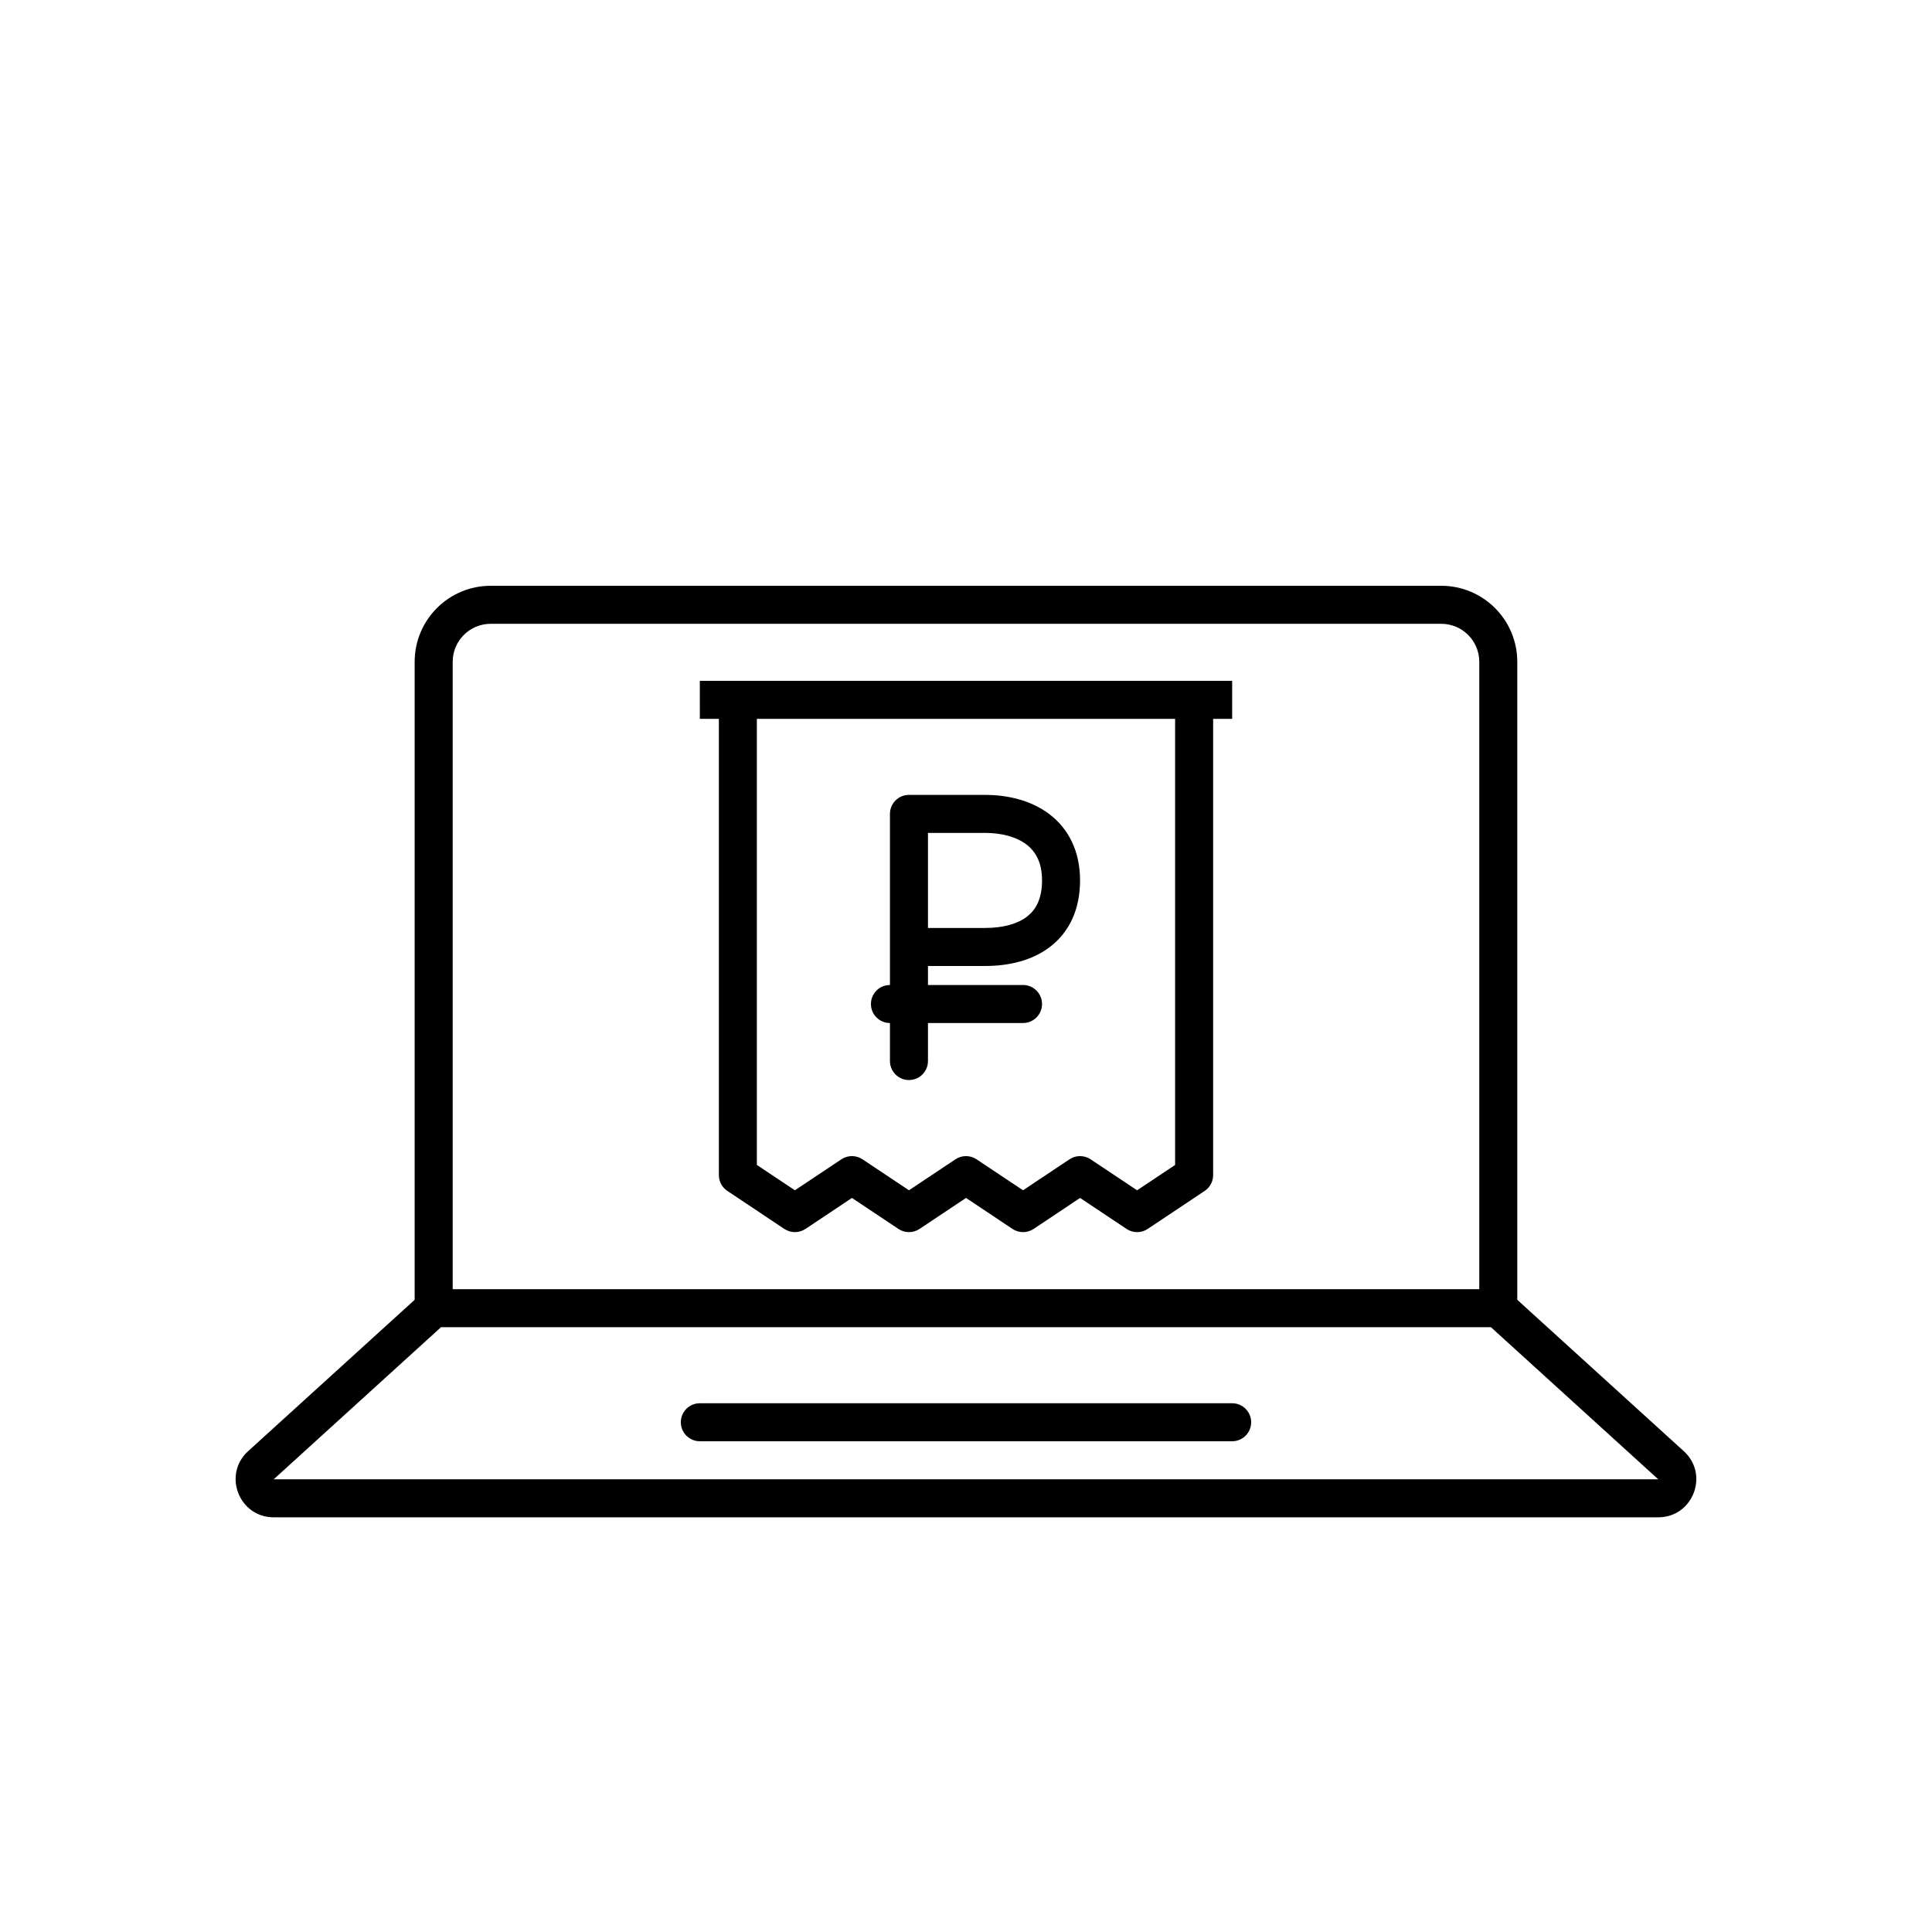
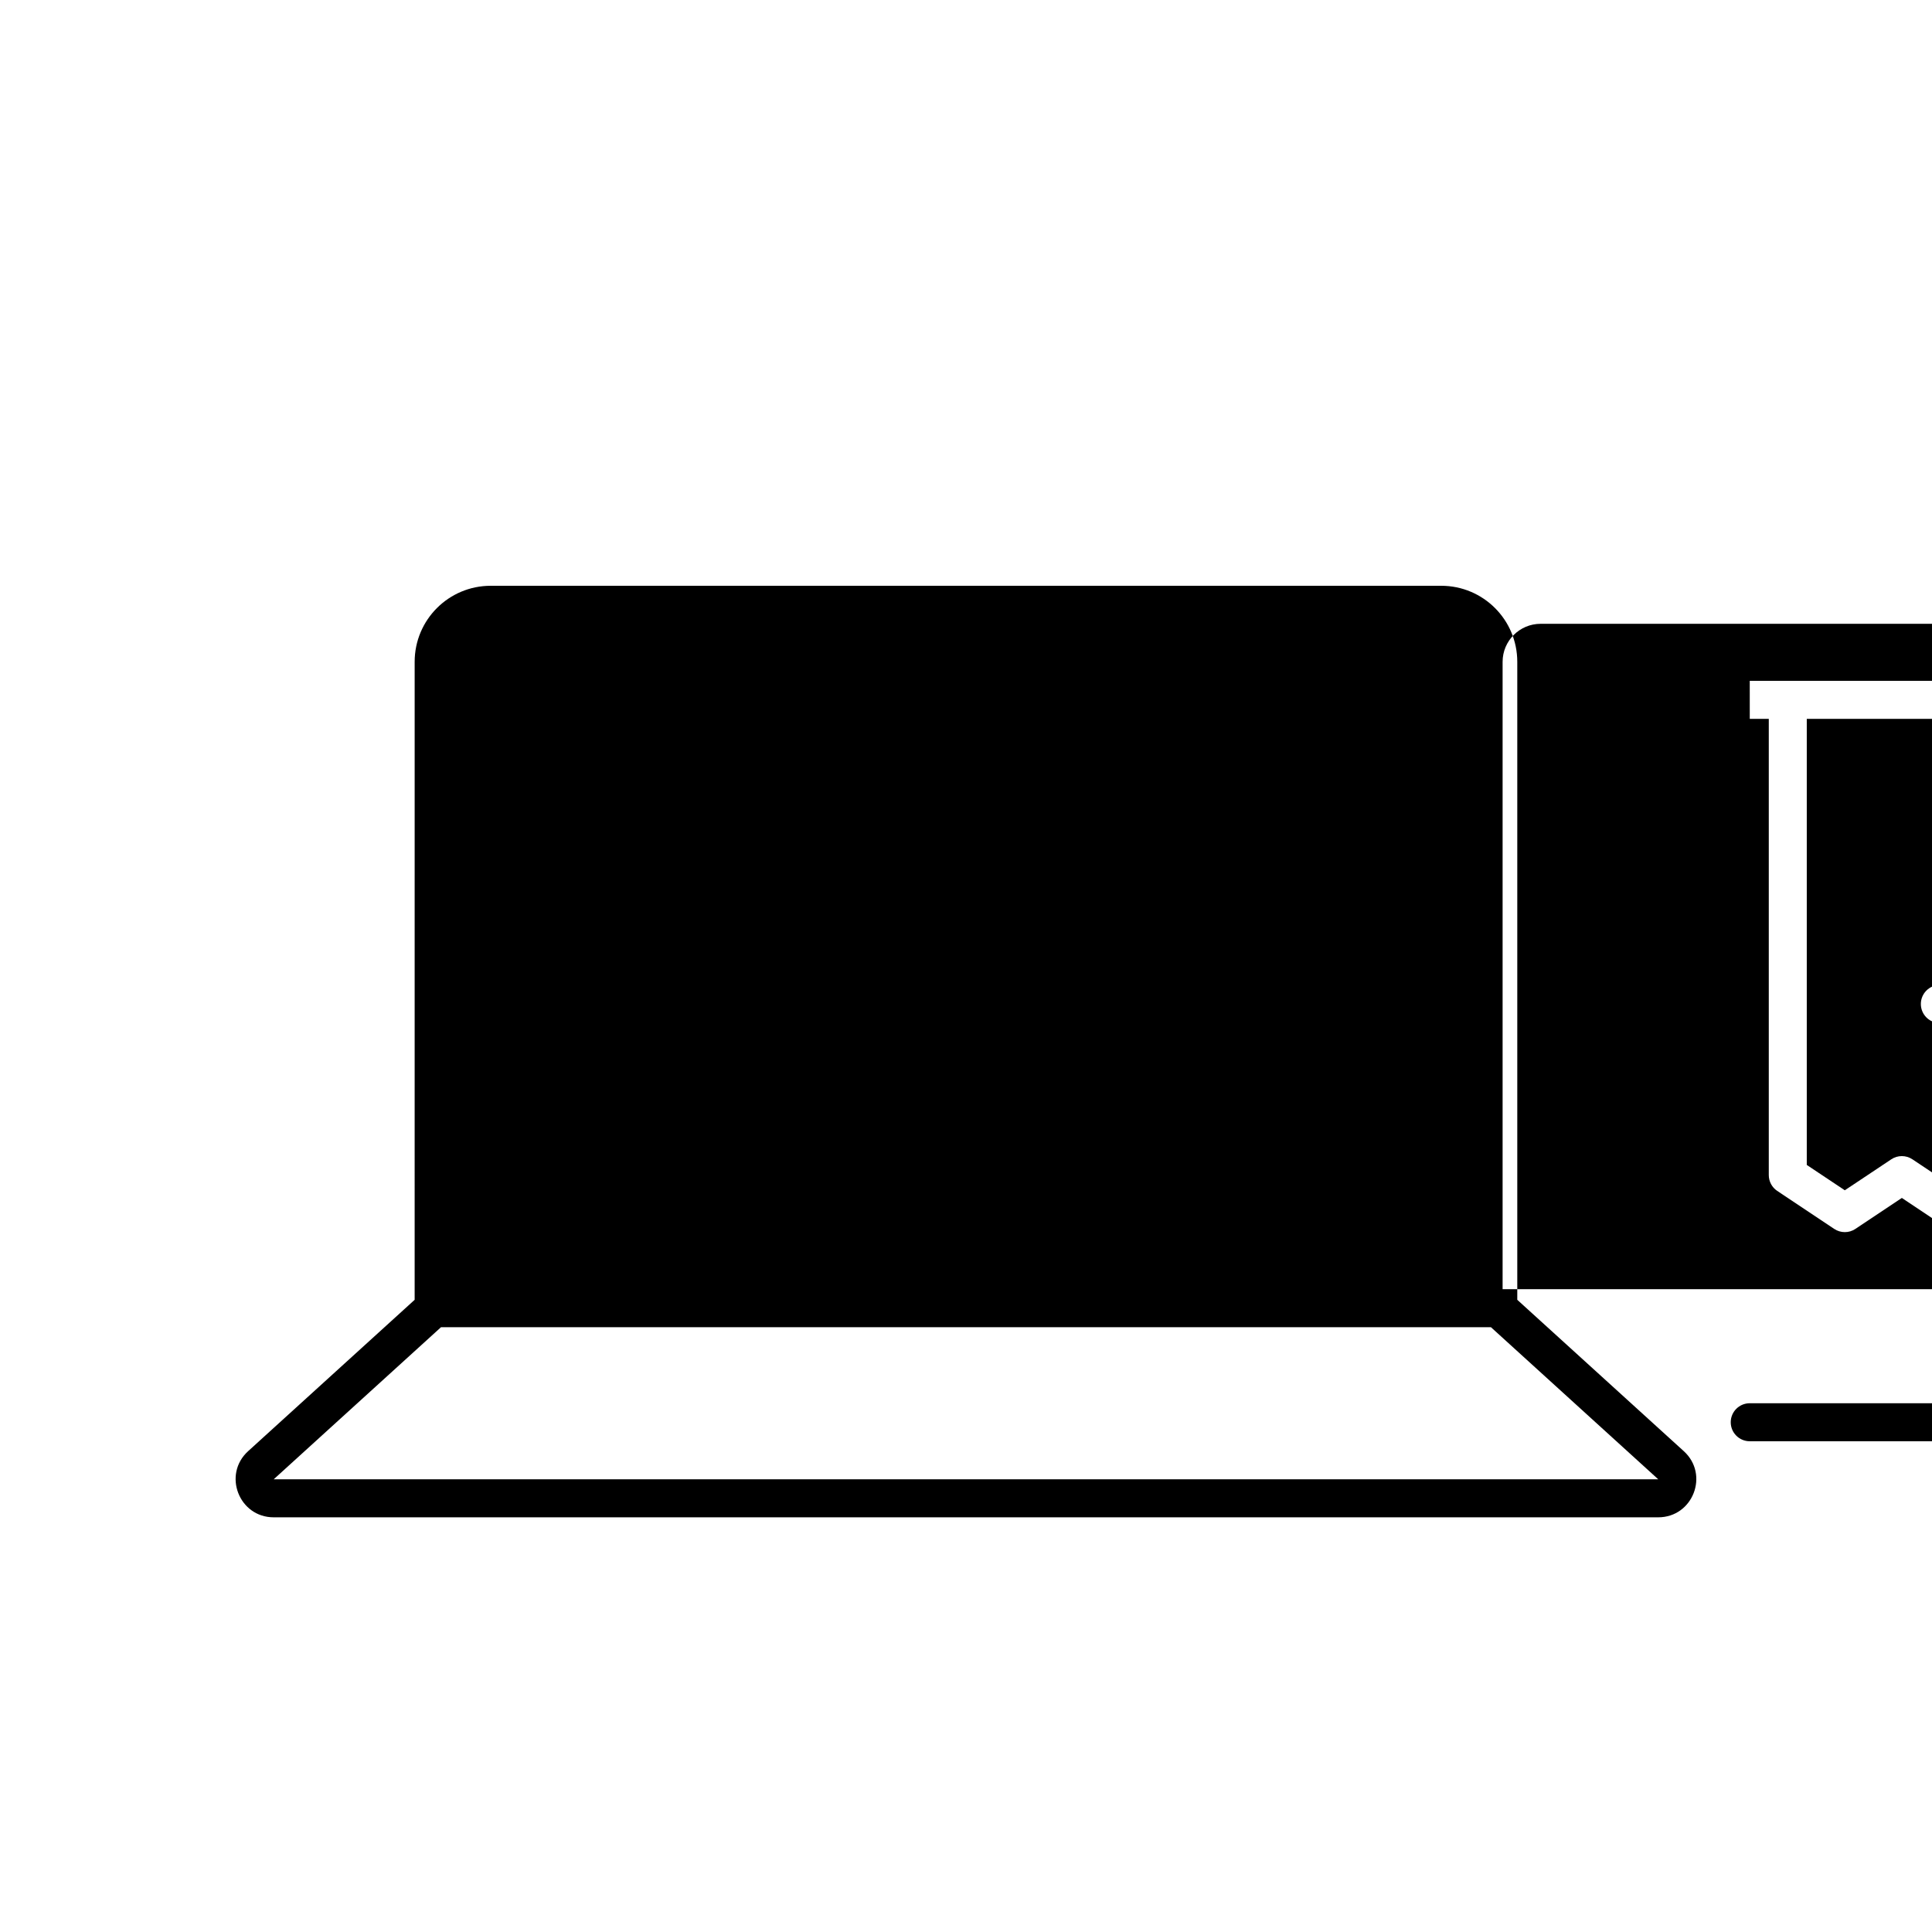
<svg xmlns="http://www.w3.org/2000/svg" fill="#000000" width="800px" height="800px" version="1.1" viewBox="144 144 512 512">
-   <path d="m253.89 319.39c0-11.133 9.023-20.152 20.152-20.152h251.9c11.133 0 20.152 9.02 20.152 20.152v169.07l44.129 40.113c6.816 6.195 2.434 17.531-6.777 17.531h-366.91c-9.207 0-13.59-11.336-6.777-17.531l44.129-40.113zm6.984 176.33-44.336 40.305h366.91l-44.336-40.305zm275.15-10.078v-166.25c0-5.566-4.512-10.078-10.078-10.078h-251.9c-5.566 0-10.078 4.512-10.078 10.078v166.25zm-211.6 35.27c0-2.785 2.258-5.039 5.039-5.039h141.07c2.781 0 5.039 2.254 5.039 5.039 0 2.781-2.258 5.035-5.039 5.035h-141.07c-2.781 0-5.039-2.254-5.039-5.035zm5.039-196.49h141.07v10.078h-5.039v120.91c0 1.684-0.84 3.258-2.242 4.191l-15.113 10.078c-1.691 1.125-3.898 1.125-5.59 0l-12.32-8.215-12.32 8.215c-1.691 1.125-3.894 1.125-5.59 0l-12.316-8.215-12.32 8.215c-1.691 1.125-3.898 1.125-5.59 0l-12.32-8.215-12.32 8.215c-1.691 1.125-3.894 1.125-5.59 0l-15.113-10.078c-1.402-0.934-2.242-2.508-2.242-4.191v-120.91h-5.039zm15.113 10.078v118.22l10.078 6.715 12.32-8.211c1.691-1.129 3.894-1.129 5.59 0l12.316 8.211 12.32-8.211c1.691-1.129 3.898-1.129 5.59 0l12.32 8.211 12.32-8.211c1.691-1.129 3.894-1.129 5.59 0l12.316 8.211 10.078-6.715v-118.22zm40.305 20.152c-2.781 0-5.035 2.254-5.035 5.039v45.34c-2.785 0-5.039 2.258-5.039 5.039s2.254 5.039 5.039 5.039v10.074c0 2.785 2.254 5.039 5.035 5.039 2.785 0 5.039-2.254 5.039-5.039v-10.074h25.191c2.781 0 5.039-2.258 5.039-5.039s-2.258-5.039-5.039-5.039h-25.191v-5.035h15.113c6.156 0 12.434-1.367 17.281-5.106 5.062-3.898 7.91-9.871 7.91-17.566 0-7.812-3.086-13.758-8.176-17.602-4.883-3.684-11.113-5.07-17.016-5.07zm20.152 35.266h-15.113v-25.191h15.113c4.508 0 8.352 1.082 10.945 3.039 2.383 1.801 4.172 4.672 4.172 9.559 0 5-1.723 7.844-3.984 9.586-2.473 1.906-6.273 3.008-11.133 3.008z" fill-rule="evenodd" />
+   <path d="m253.89 319.39c0-11.133 9.023-20.152 20.152-20.152h251.9c11.133 0 20.152 9.02 20.152 20.152v169.07l44.129 40.113c6.816 6.195 2.434 17.531-6.777 17.531h-366.91c-9.207 0-13.59-11.336-6.777-17.531l44.129-40.113zm6.984 176.33-44.336 40.305h366.91l-44.336-40.305m275.15-10.078v-166.25c0-5.566-4.512-10.078-10.078-10.078h-251.9c-5.566 0-10.078 4.512-10.078 10.078v166.25zm-211.6 35.27c0-2.785 2.258-5.039 5.039-5.039h141.07c2.781 0 5.039 2.254 5.039 5.039 0 2.781-2.258 5.035-5.039 5.035h-141.07c-2.781 0-5.039-2.254-5.039-5.035zm5.039-196.49h141.07v10.078h-5.039v120.91c0 1.684-0.84 3.258-2.242 4.191l-15.113 10.078c-1.691 1.125-3.898 1.125-5.59 0l-12.32-8.215-12.32 8.215c-1.691 1.125-3.894 1.125-5.59 0l-12.316-8.215-12.32 8.215c-1.691 1.125-3.898 1.125-5.59 0l-12.32-8.215-12.32 8.215c-1.691 1.125-3.894 1.125-5.59 0l-15.113-10.078c-1.402-0.934-2.242-2.508-2.242-4.191v-120.91h-5.039zm15.113 10.078v118.22l10.078 6.715 12.32-8.211c1.691-1.129 3.894-1.129 5.59 0l12.316 8.211 12.32-8.211c1.691-1.129 3.898-1.129 5.59 0l12.32 8.211 12.32-8.211c1.691-1.129 3.894-1.129 5.59 0l12.316 8.211 10.078-6.715v-118.22zm40.305 20.152c-2.781 0-5.035 2.254-5.035 5.039v45.34c-2.785 0-5.039 2.258-5.039 5.039s2.254 5.039 5.039 5.039v10.074c0 2.785 2.254 5.039 5.035 5.039 2.785 0 5.039-2.254 5.039-5.039v-10.074h25.191c2.781 0 5.039-2.258 5.039-5.039s-2.258-5.039-5.039-5.039h-25.191v-5.035h15.113c6.156 0 12.434-1.367 17.281-5.106 5.062-3.898 7.91-9.871 7.91-17.566 0-7.812-3.086-13.758-8.176-17.602-4.883-3.684-11.113-5.07-17.016-5.07zm20.152 35.266h-15.113v-25.191h15.113c4.508 0 8.352 1.082 10.945 3.039 2.383 1.801 4.172 4.672 4.172 9.559 0 5-1.723 7.844-3.984 9.586-2.473 1.906-6.273 3.008-11.133 3.008z" fill-rule="evenodd" />
</svg>